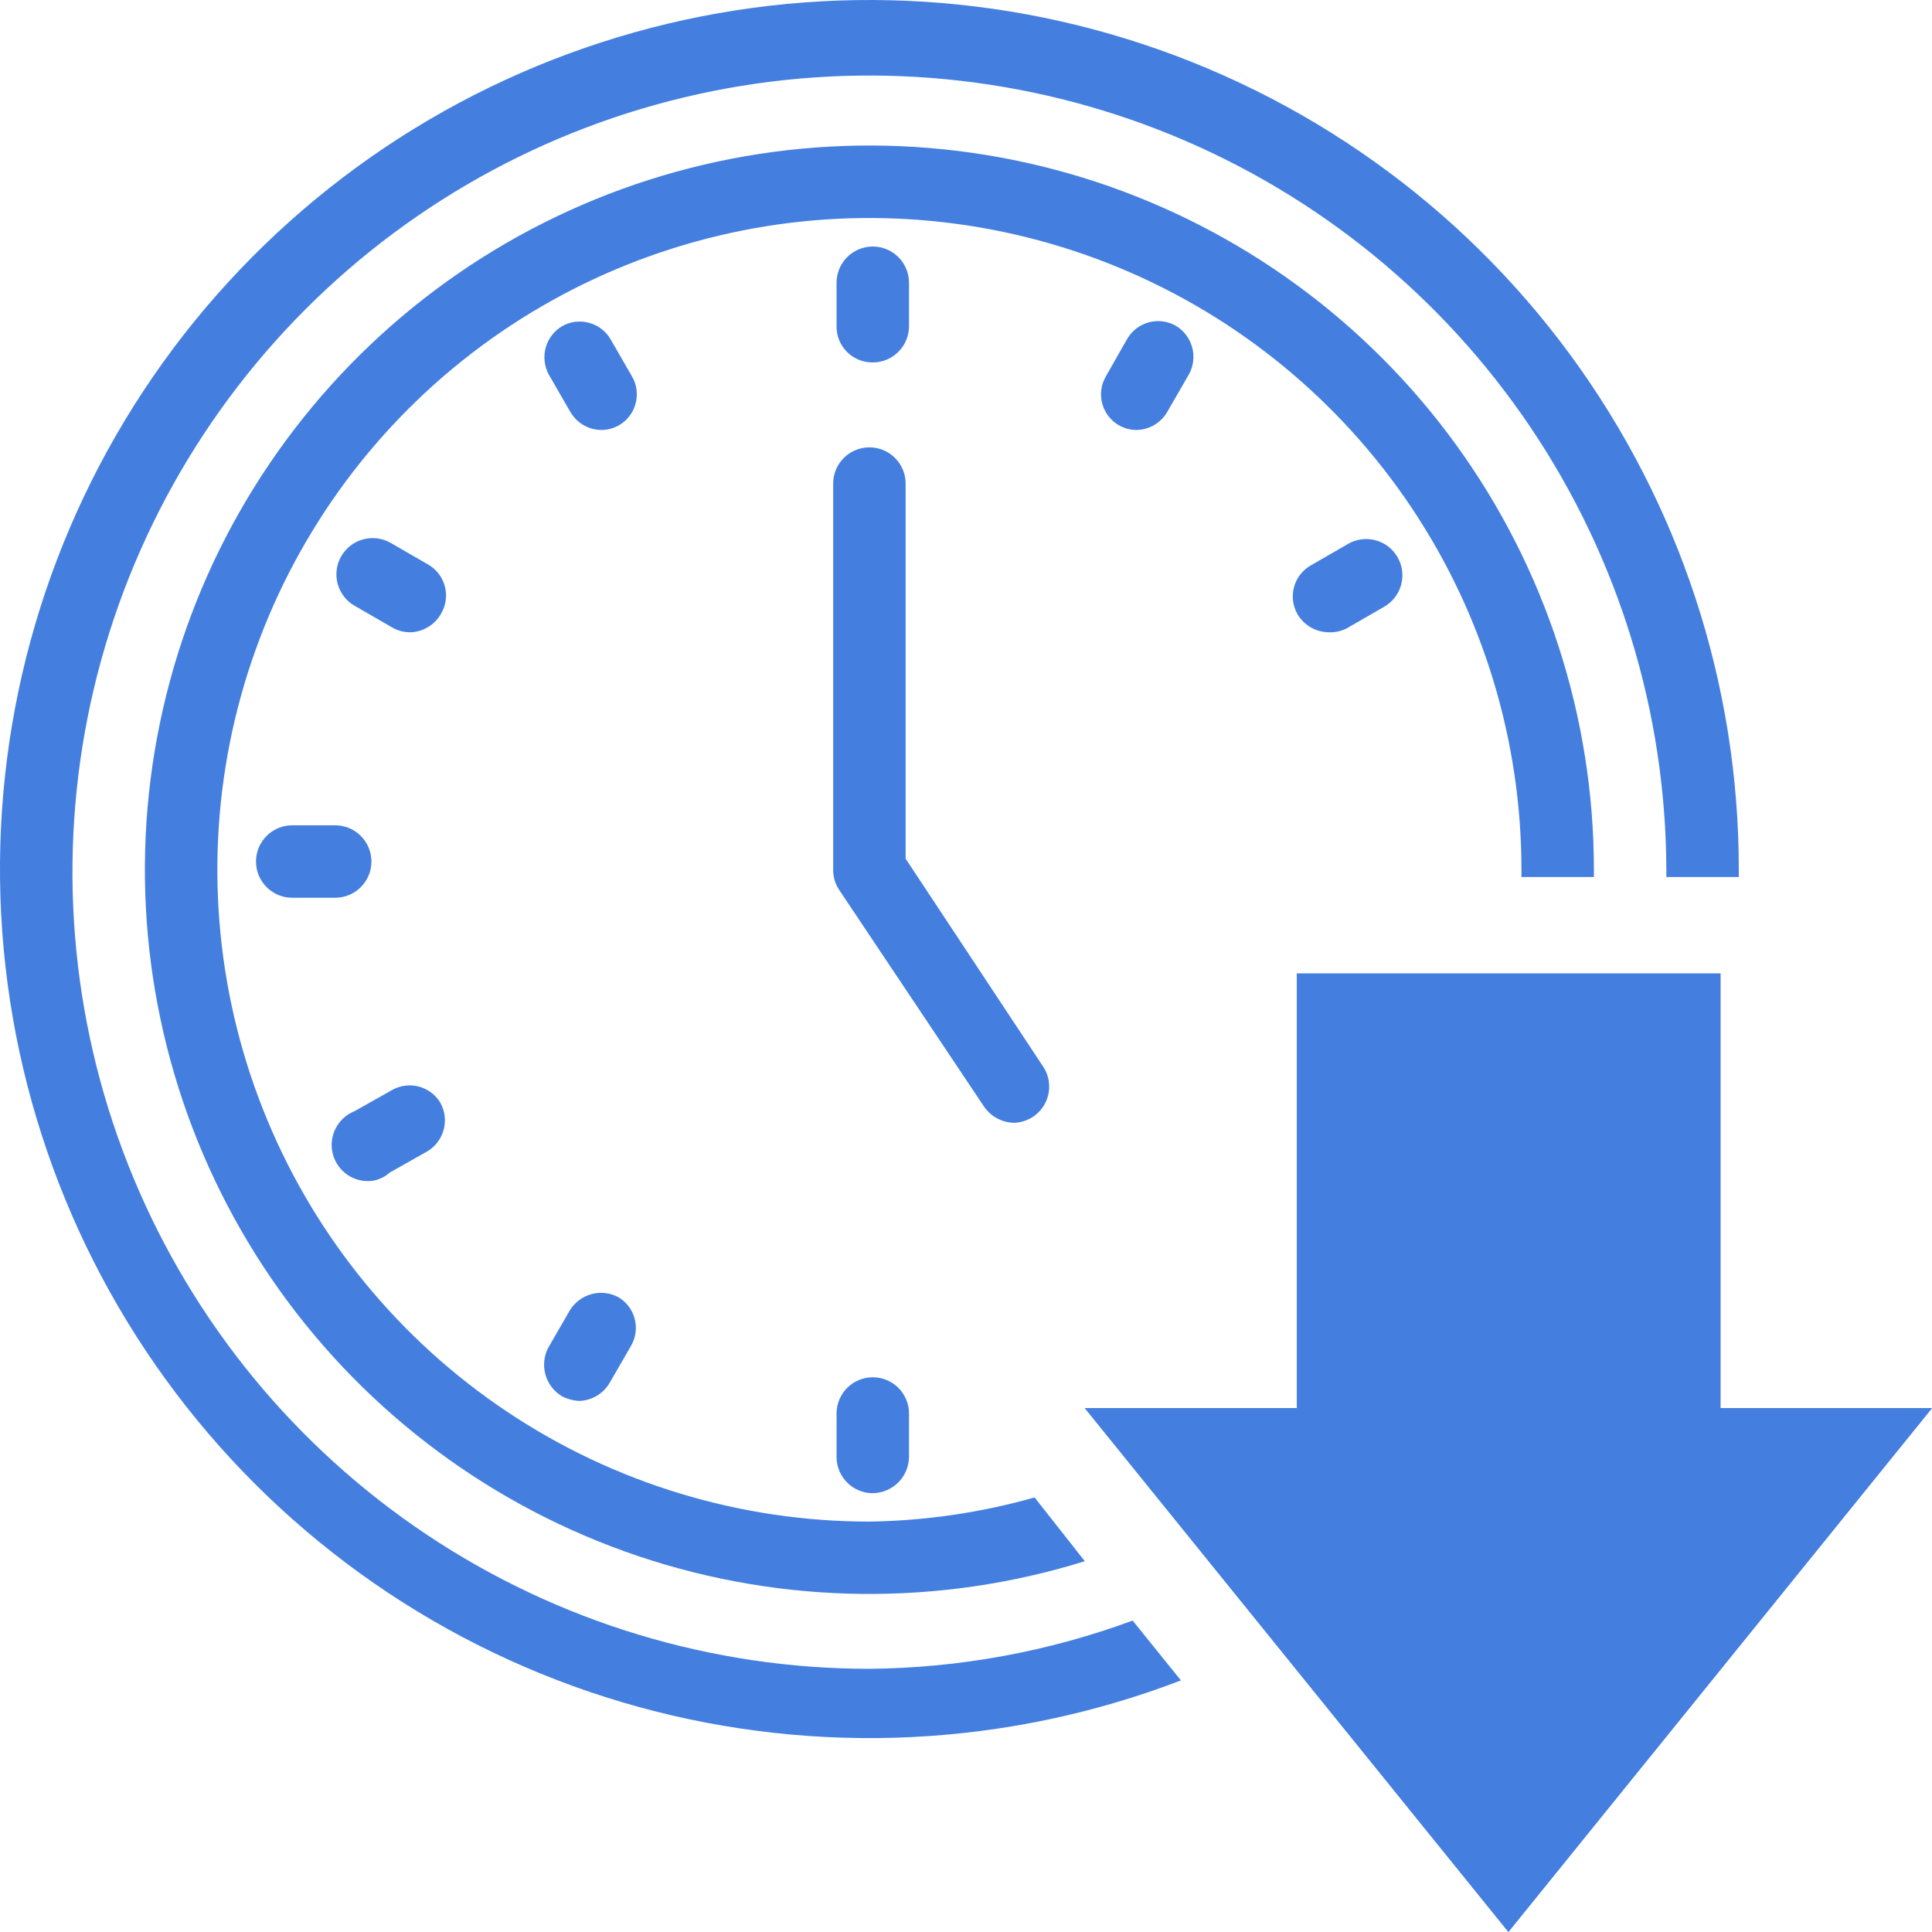
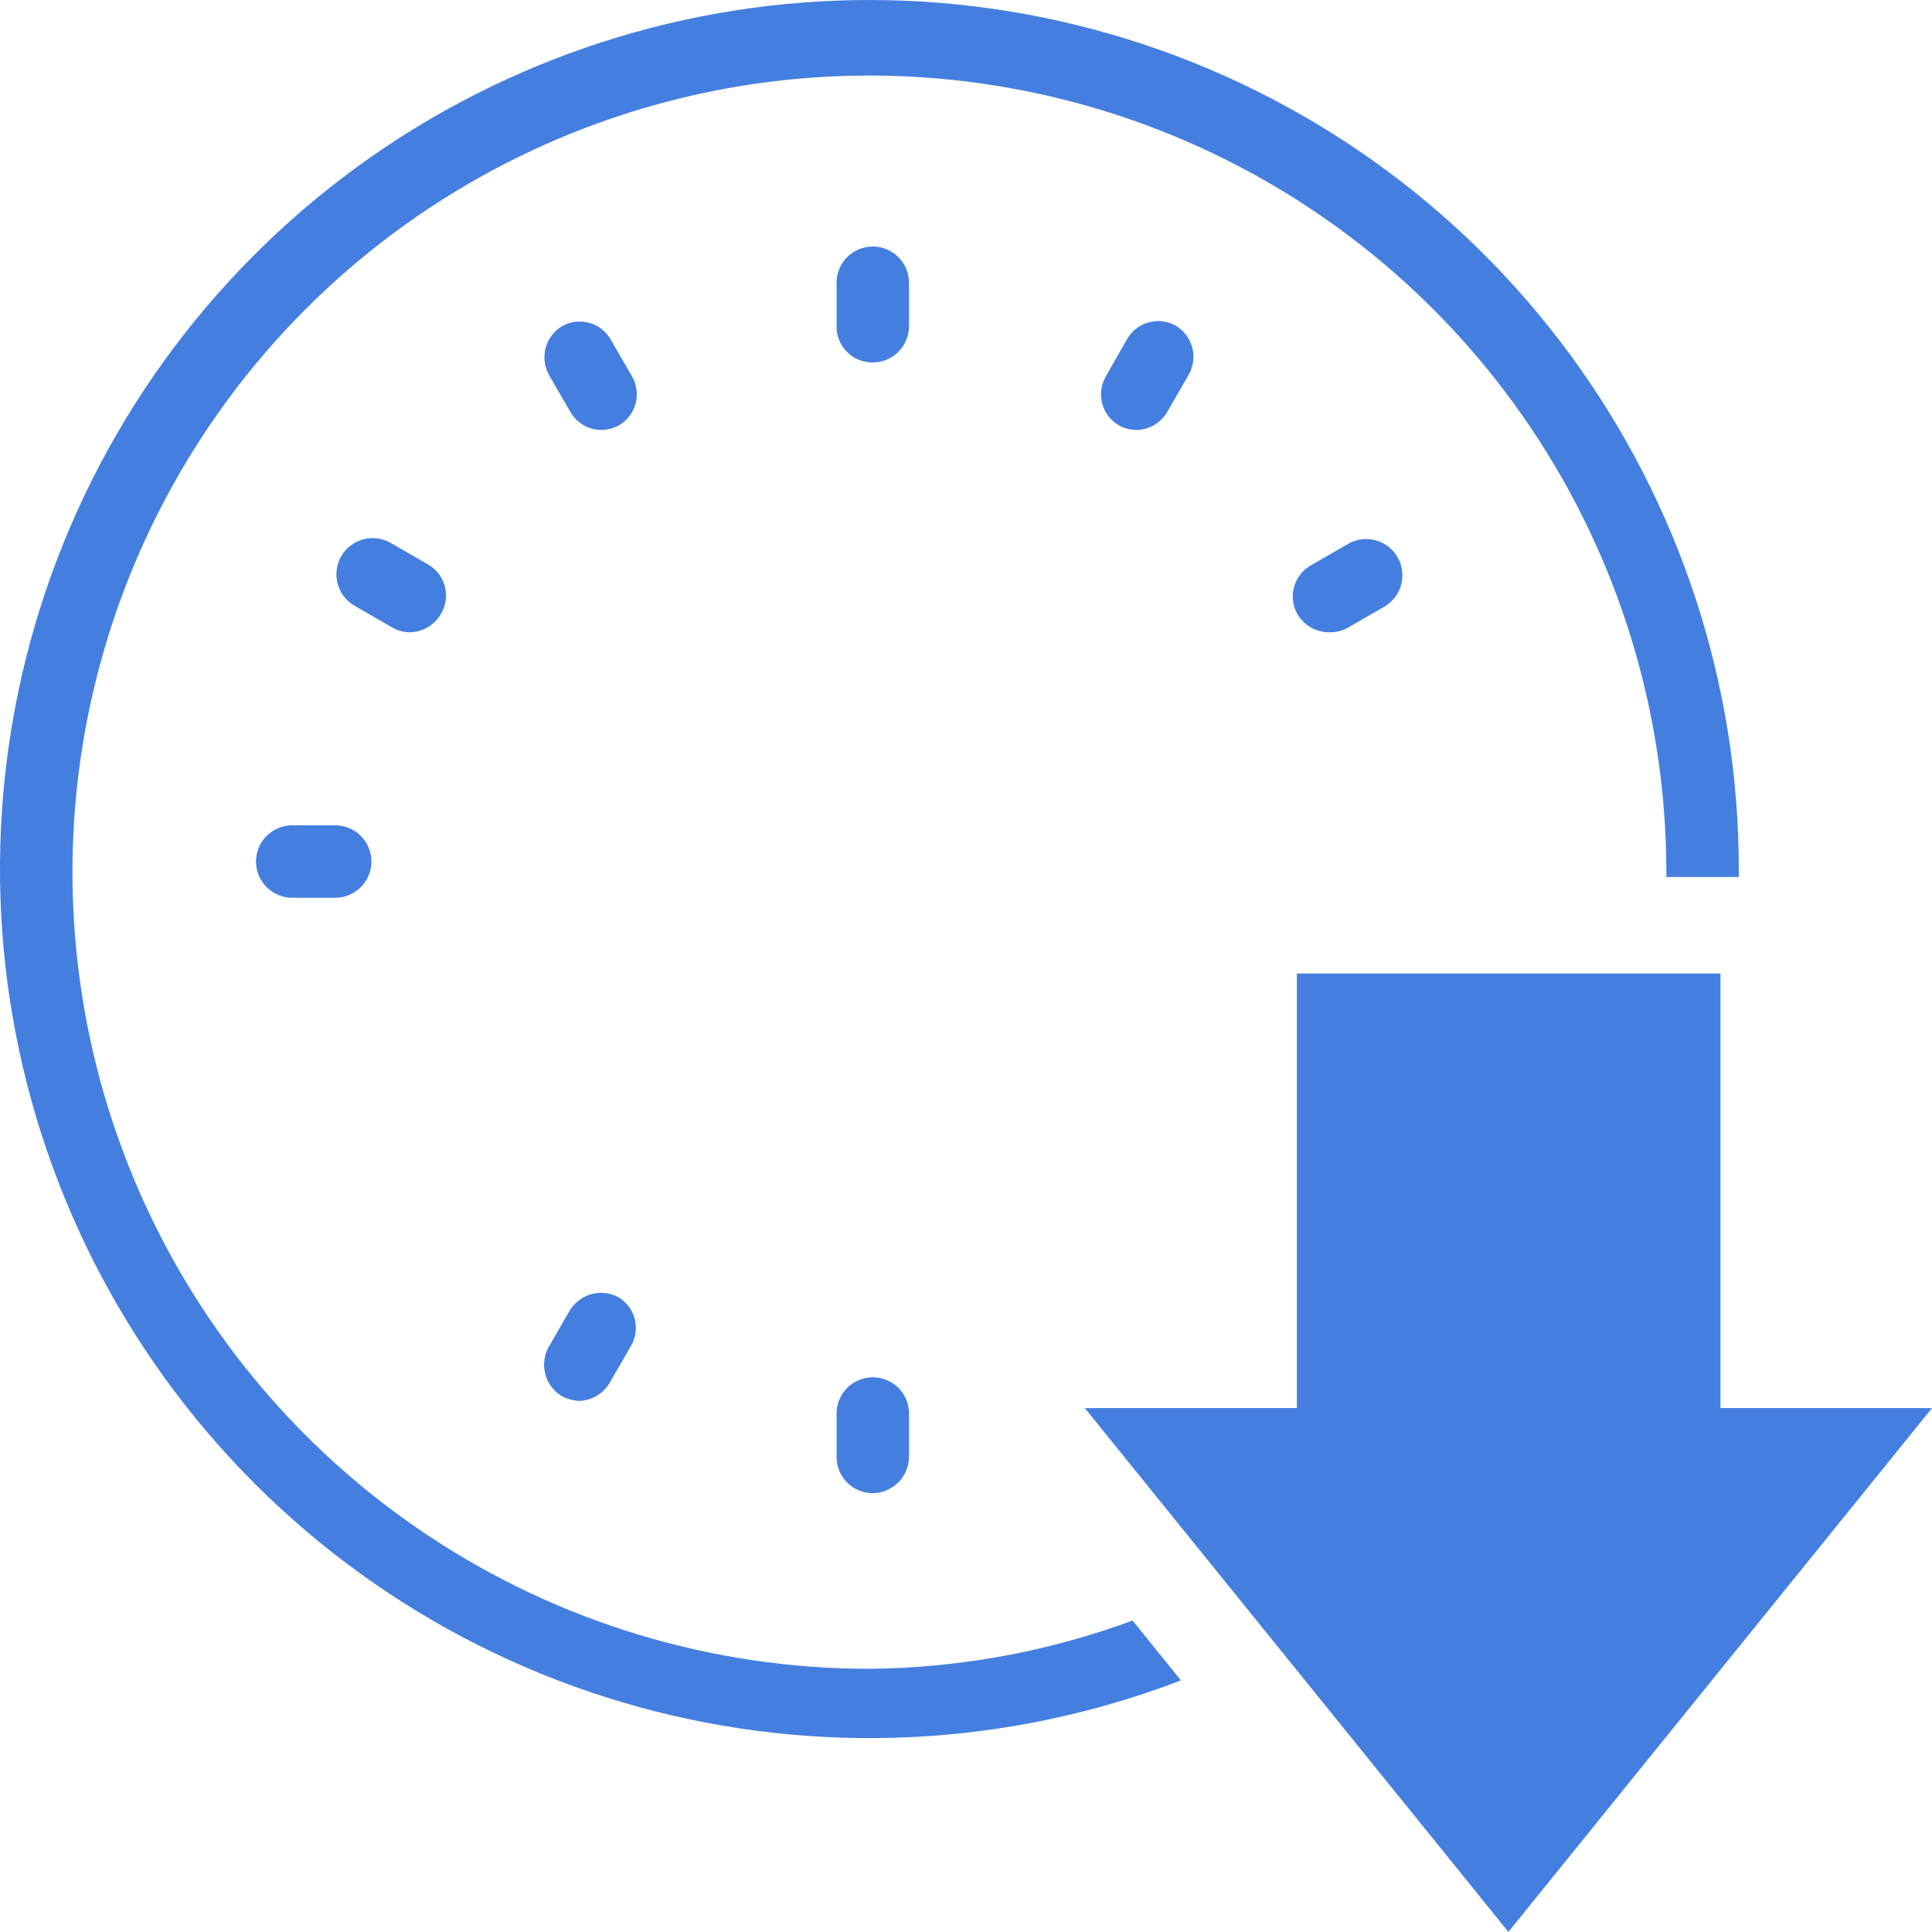
<svg xmlns="http://www.w3.org/2000/svg" width="40" height="40" viewBox="0 0 40 40" fill="none">
  <path d="M18.07 7.504C17.971 7.505 17.873 7.486 17.781 7.449C17.69 7.412 17.607 7.357 17.537 7.287C17.467 7.217 17.412 7.134 17.374 7.042C17.337 6.951 17.319 6.852 17.32 6.754V5.854C17.32 5.655 17.399 5.464 17.54 5.323C17.68 5.183 17.871 5.104 18.07 5.104C18.269 5.104 18.46 5.183 18.6 5.323C18.741 5.464 18.82 5.655 18.82 5.854V6.754C18.82 6.952 18.741 7.143 18.6 7.284C18.46 7.425 18.269 7.504 18.07 7.504Z" fill="#447FE0" />
  <path d="M18.07 30.915C17.871 30.915 17.68 30.836 17.54 30.695C17.399 30.554 17.32 30.364 17.32 30.165V29.265C17.32 29.066 17.399 28.875 17.54 28.734C17.68 28.594 17.871 28.515 18.07 28.515C18.269 28.515 18.46 28.594 18.6 28.734C18.741 28.875 18.82 29.066 18.82 29.265V30.165C18.817 30.363 18.738 30.552 18.598 30.692C18.457 30.832 18.268 30.912 18.07 30.915Z" fill="#447FE0" />
  <path d="M23.54 8.902C23.407 8.903 23.275 8.869 23.16 8.802C22.993 8.704 22.871 8.544 22.821 8.357C22.77 8.17 22.795 7.971 22.89 7.802L23.34 7.012C23.438 6.845 23.598 6.724 23.785 6.673C23.972 6.623 24.171 6.647 24.34 6.742C24.507 6.841 24.629 7 24.681 7.186C24.733 7.372 24.711 7.572 24.62 7.742L24.17 8.522C24.106 8.634 24.015 8.728 23.905 8.795C23.794 8.861 23.669 8.898 23.54 8.902Z" fill="#447FE0" />
  <path d="M27.51 13.091C27.378 13.089 27.248 13.053 27.134 12.987C27.02 12.92 26.926 12.825 26.86 12.711C26.765 12.542 26.74 12.342 26.791 12.155C26.841 11.969 26.963 11.809 27.13 11.711L27.91 11.261C28.082 11.161 28.287 11.134 28.479 11.186C28.672 11.237 28.835 11.363 28.935 11.536C29.034 11.708 29.061 11.913 29.01 12.105C28.958 12.297 28.832 12.461 28.66 12.561L27.88 13.011C27.765 13.069 27.638 13.096 27.51 13.091Z" fill="#447FE0" />
  <path d="M6.94 18.587H6.05C5.851 18.587 5.66 18.508 5.52 18.367C5.379 18.227 5.3 18.036 5.3 17.837C5.3 17.638 5.379 17.447 5.52 17.307C5.66 17.166 5.851 17.087 6.05 17.087H6.94C7.139 17.087 7.33 17.166 7.47 17.307C7.611 17.447 7.69 17.638 7.69 17.837C7.69 18.036 7.611 18.227 7.47 18.367C7.33 18.508 7.139 18.587 6.94 18.587Z" fill="#447FE0" />
  <path d="M12.46 8.902C12.329 8.903 12.2 8.869 12.086 8.804C11.972 8.739 11.877 8.645 11.81 8.532L11.36 7.752C11.269 7.581 11.247 7.382 11.299 7.196C11.351 7.009 11.473 6.85 11.64 6.752C11.809 6.657 12.008 6.632 12.195 6.683C12.382 6.733 12.542 6.855 12.64 7.022L13.09 7.802C13.185 7.971 13.21 8.17 13.159 8.357C13.109 8.544 12.987 8.704 12.82 8.802C12.71 8.865 12.587 8.9 12.46 8.902Z" fill="#447FE0" />
  <path d="M8.49 13.091C8.36 13.091 8.232 13.056 8.12 12.991L7.34 12.541C7.168 12.442 7.042 12.278 6.99 12.085C6.939 11.893 6.966 11.688 7.065 11.516C7.164 11.344 7.328 11.218 7.521 11.166C7.713 11.115 7.918 11.142 8.09 11.241L8.87 11.691C9.037 11.789 9.159 11.949 9.209 12.136C9.26 12.323 9.235 12.522 9.14 12.691C9.077 12.809 8.983 12.908 8.869 12.979C8.755 13.049 8.624 13.088 8.49 13.091Z" fill="#447FE0" />
  <path d="M12 29.005C11.871 29 11.744 28.965 11.63 28.905C11.465 28.805 11.345 28.646 11.293 28.46C11.241 28.274 11.261 28.076 11.35 27.905L11.8 27.125C11.902 26.962 12.061 26.843 12.247 26.793C12.432 26.743 12.63 26.765 12.8 26.855C12.967 26.953 13.089 27.113 13.139 27.299C13.19 27.486 13.165 27.686 13.07 27.855L12.62 28.635C12.555 28.743 12.465 28.833 12.357 28.898C12.248 28.962 12.126 28.999 12 29.005Z" fill="#447FE0" />
-   <path d="M7.72 24.446C7.538 24.472 7.354 24.43 7.201 24.328C7.048 24.226 6.938 24.072 6.891 23.895C6.844 23.718 6.864 23.529 6.947 23.366C7.03 23.202 7.169 23.074 7.34 23.006L8.12 22.566C8.289 22.472 8.488 22.447 8.675 22.497C8.862 22.548 9.022 22.669 9.12 22.836C9.212 23.006 9.236 23.204 9.185 23.39C9.135 23.577 9.015 23.736 8.85 23.836L8.07 24.276C7.971 24.364 7.85 24.423 7.72 24.446Z" fill="#447FE0" />
-   <path d="M21 23.246C20.875 23.245 20.753 23.213 20.643 23.154C20.533 23.095 20.44 23.01 20.37 22.906L17.37 18.418C17.29 18.297 17.248 18.154 17.25 18.008V10.011C17.25 9.813 17.329 9.622 17.47 9.481C17.61 9.341 17.801 9.262 18 9.262C18.199 9.262 18.39 9.341 18.53 9.481C18.671 9.622 18.75 9.813 18.75 10.011V17.778L21.6 22.087C21.673 22.198 21.715 22.326 21.721 22.459C21.728 22.591 21.7 22.724 21.639 22.841C21.578 22.959 21.486 23.059 21.374 23.13C21.262 23.201 21.133 23.241 21 23.246Z" fill="#447FE0" />
  <path d="M35.62 29.153V20.156H26.85V29.153H22.46L31.23 39.998L40 29.153H35.62Z" fill="#447FE0" />
  <path d="M33.62 26.924V23.296C32.681 26.042 31.036 28.493 28.85 30.403V31.153H27.93C27.66 31.353 27.4 31.553 27.12 31.743L28.07 32.912C30.35 31.363 32.248 29.315 33.62 26.924Z" fill="#447FE0" />
  <path d="M23.45 33.552C21.704 34.196 19.861 34.534 18 34.551C14.739 34.551 11.551 33.585 8.838 31.775C6.126 29.965 4.011 27.392 2.761 24.381C1.511 21.37 1.181 18.056 1.813 14.858C2.446 11.66 4.013 8.721 6.315 6.413C8.618 4.104 11.553 2.529 14.751 1.887C17.948 1.245 21.264 1.565 24.28 2.805C27.296 4.046 29.876 6.152 31.695 8.858C33.514 11.564 34.49 14.748 34.5 18.008C34.5 18.058 34.5 18.108 34.5 18.158H36C36 18.158 36 18.058 36 18.008C36.003 14.167 34.777 10.426 32.5 7.332C30.224 4.238 27.017 1.954 23.348 0.813C19.68 -0.329 15.742 -0.266 12.112 0.99C8.481 2.246 5.348 4.631 3.17 7.795C0.993 10.96 -0.115 14.737 0.009 18.576C0.134 22.414 1.484 26.112 3.862 29.129C6.24 32.146 9.521 34.323 13.225 35.341C16.93 36.36 20.863 36.167 24.45 34.791L23.45 33.552Z" fill="#447FE0" />
  <path d="M28.85 28.333C30.513 26.589 31.73 24.47 32.4 22.155H30.84C30.387 23.538 29.712 24.838 28.84 26.004L28.85 28.333Z" fill="#447FE0" />
-   <path d="M21.42 31.003C20.307 31.318 19.157 31.486 18 31.503C15.33 31.503 12.72 30.712 10.5 29.229C8.28 27.746 6.549 25.639 5.528 23.173C4.506 20.707 4.239 17.994 4.759 15.376C5.28 12.758 6.566 10.354 8.454 8.466C10.342 6.579 12.748 5.294 15.366 4.773C17.985 4.252 20.699 4.52 23.166 5.541C25.633 6.562 27.741 8.292 29.225 10.511C30.708 12.73 31.5 15.339 31.5 18.008C31.5 18.058 31.5 18.108 31.5 18.158H33C33 18.158 33 18.058 33 18.008C33 14.85 32.003 11.772 30.15 9.213C28.296 6.655 25.682 4.747 22.68 3.761C19.678 2.776 16.441 2.763 13.431 3.725C10.422 4.687 7.793 6.575 5.92 9.119C4.046 11.662 3.025 14.733 3 17.891C2.976 21.05 3.95 24.136 5.784 26.708C7.618 29.28 10.217 31.208 13.212 32.217C16.206 33.225 19.443 33.262 22.46 32.323L21.42 31.003Z" fill="#447FE0" />
-   <path d="M35.62 29.153V20.156H26.85V29.153H22.46L31.23 39.998L40 29.153H35.62Z" fill="#447FE0" />
</svg>